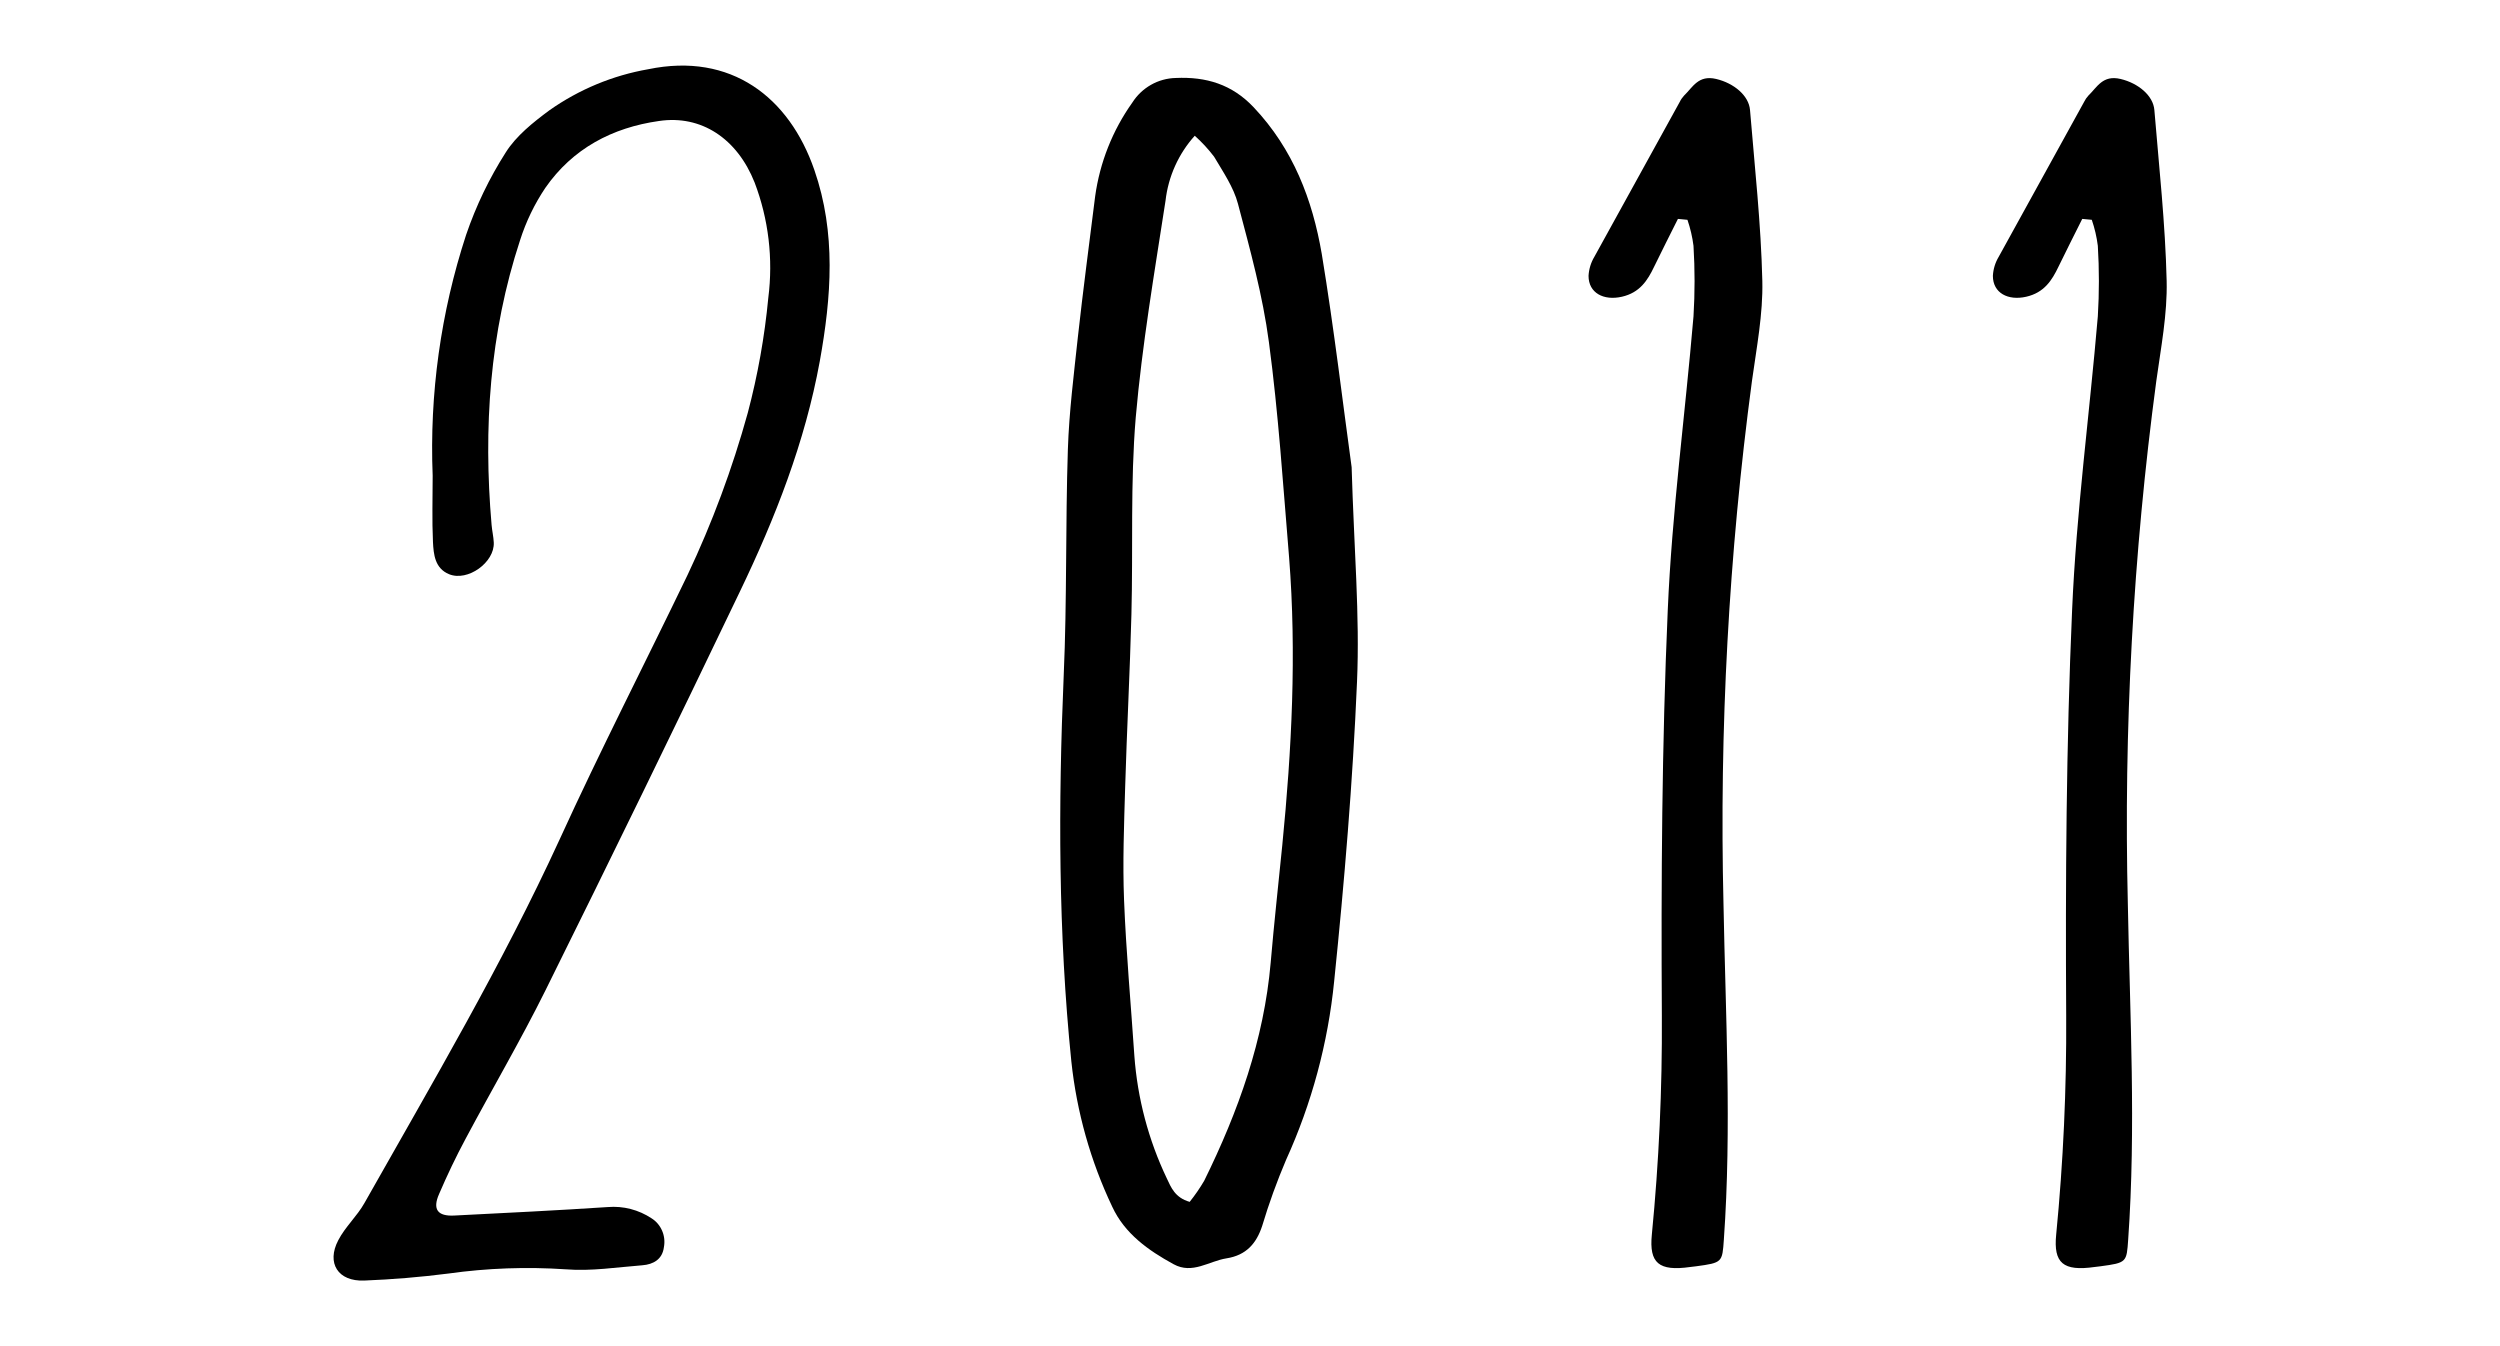
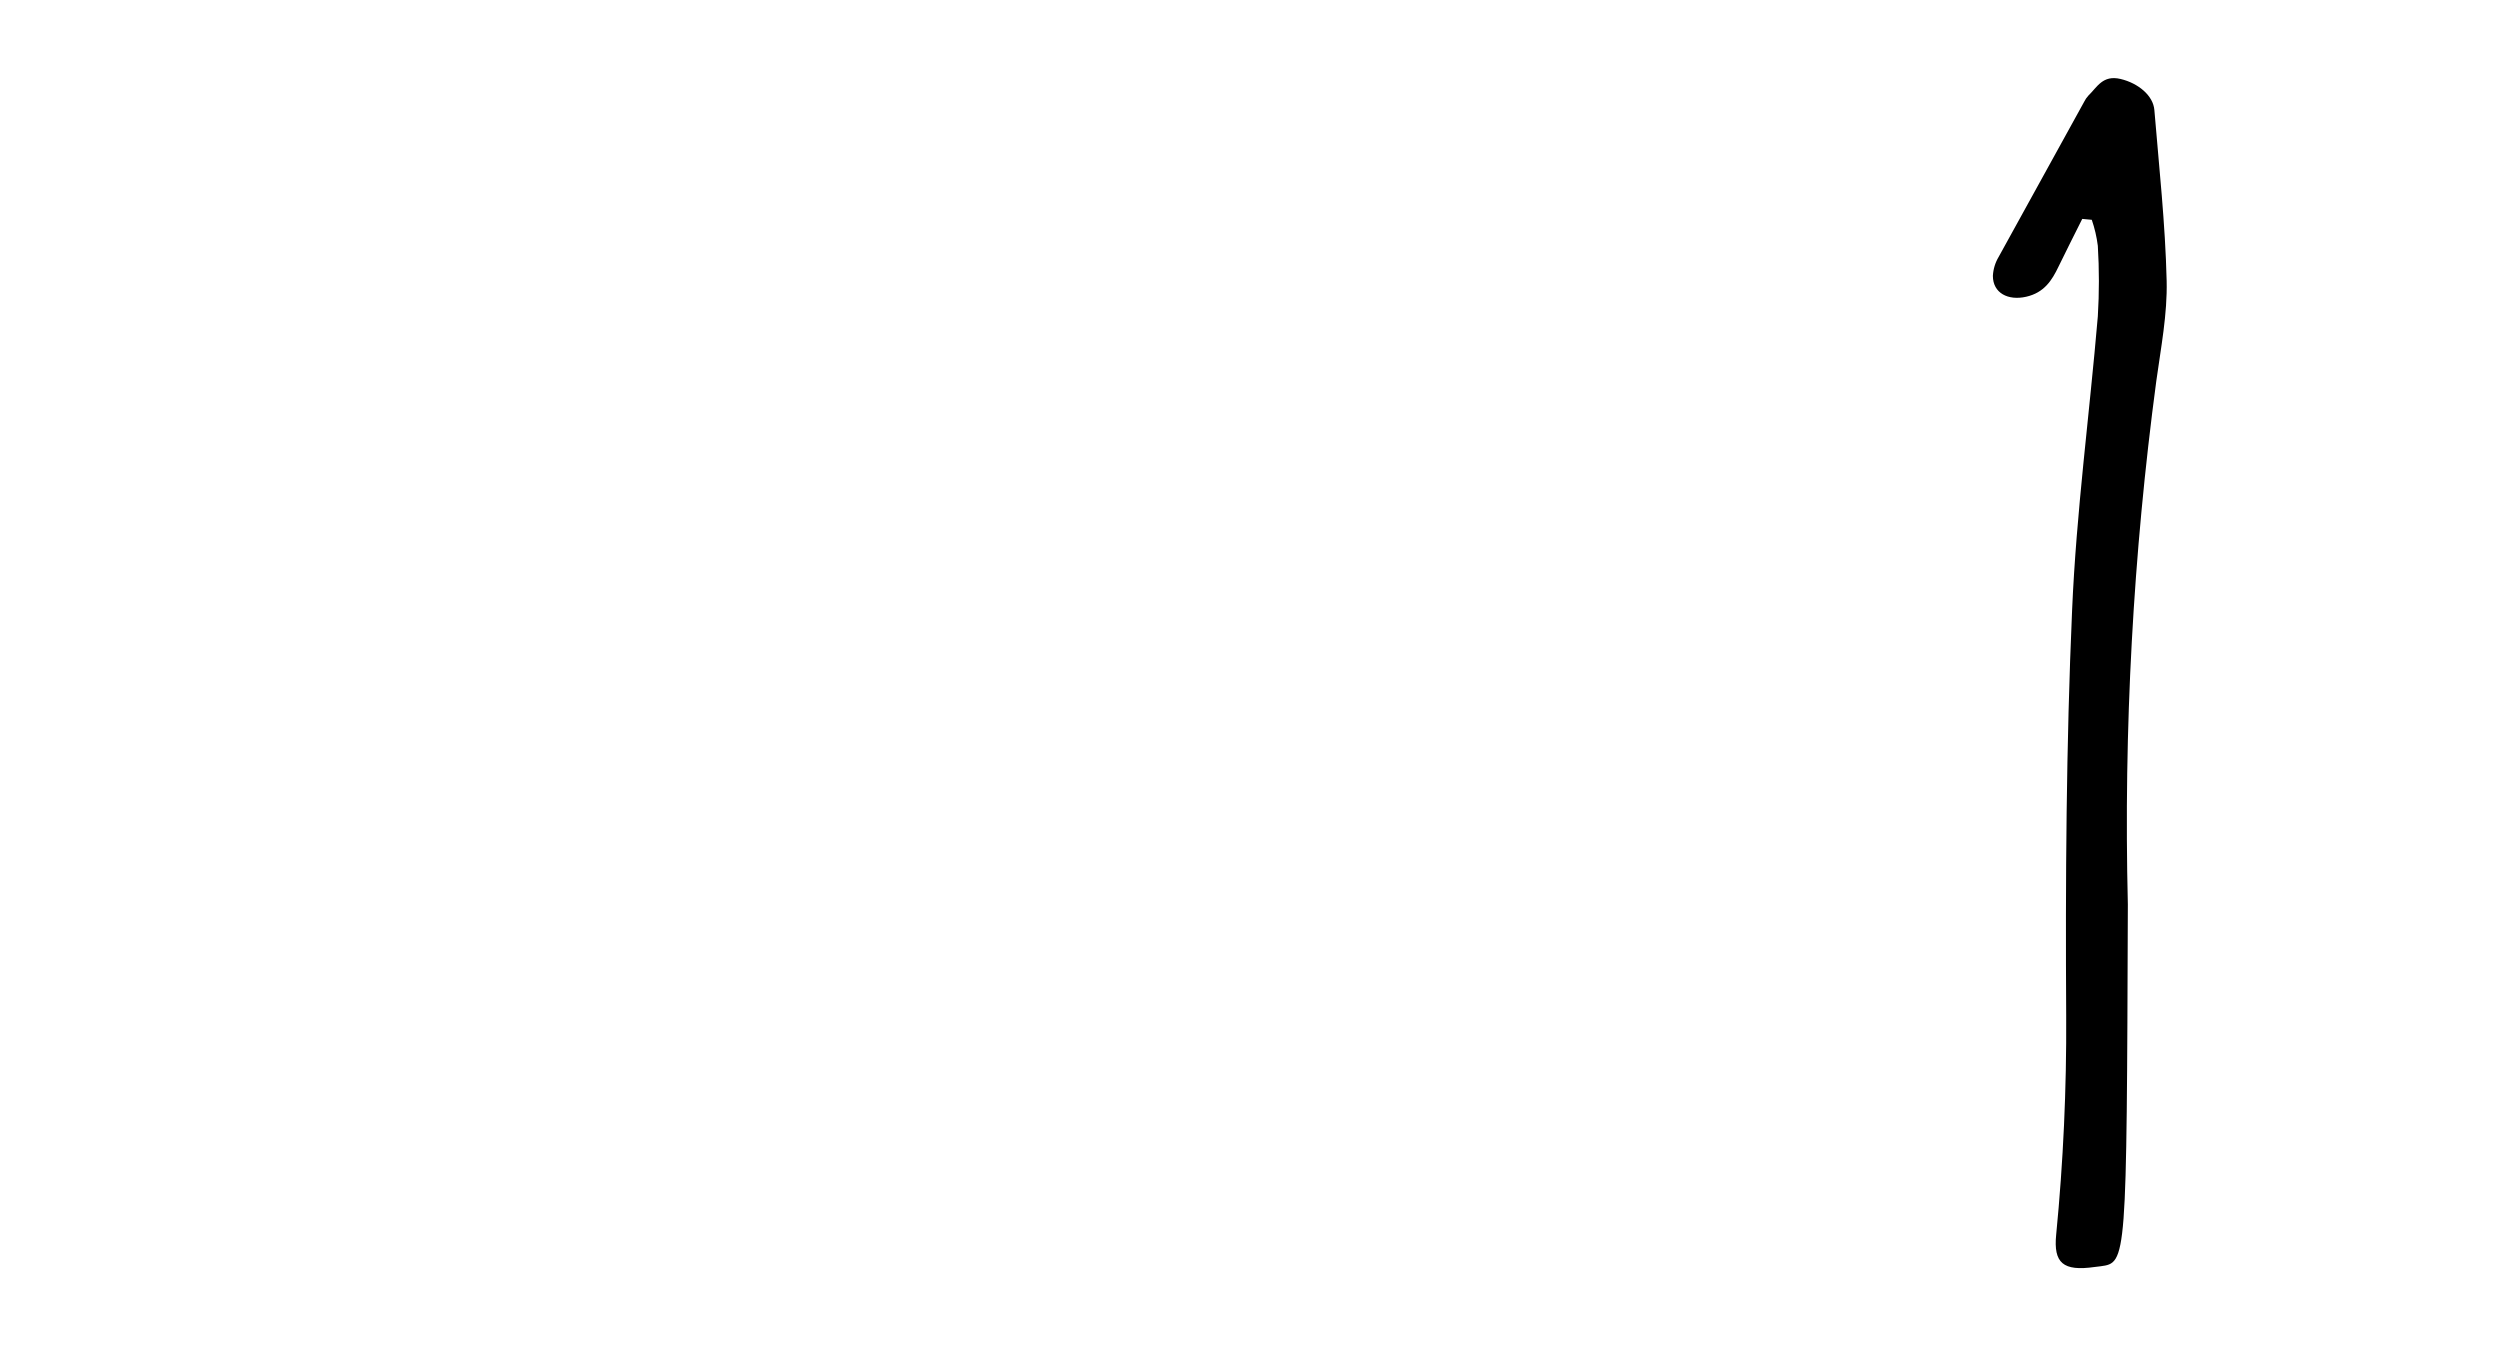
<svg xmlns="http://www.w3.org/2000/svg" width="130" height="70" viewBox="0 0 130 70" fill="none">
  <g clip-path="url(#clip0_58_3)">
    <path d="M70.285 24.293C70.409 28.546 70.714 32.008 70.565 35.448C70.345 40.644 69.909 45.84 69.377 51.022C69.056 54.24 68.21 57.381 66.874 60.317C66.399 61.433 65.985 62.576 65.636 63.739C65.338 64.653 64.81 65.272 63.778 65.434C62.863 65.578 62.005 66.276 61.029 65.74C59.707 65.02 58.48 64.142 57.838 62.753C56.708 60.376 55.989 57.82 55.71 55.196C55.029 48.525 55.026 41.839 55.313 35.117C55.487 31.206 55.401 27.287 55.529 23.372C55.593 21.421 55.841 19.468 56.05 17.521C56.32 15.081 56.643 12.645 56.948 10.209C57.191 8.451 57.853 6.78 58.877 5.34C59.121 4.955 59.455 4.636 59.849 4.412C60.242 4.188 60.684 4.066 61.136 4.055C62.721 3.983 64.058 4.383 65.186 5.574C67.249 7.755 68.249 10.389 68.732 13.206C69.381 17.146 69.845 21.116 70.285 24.293ZM62.129 7.057C61.284 7.994 60.751 9.177 60.607 10.439C60.029 14.189 59.387 17.942 59.058 21.713C58.774 25.11 58.923 28.55 58.834 31.947C58.756 34.944 58.597 37.938 58.508 40.943C58.451 42.9 58.373 44.858 58.451 46.808C58.558 49.511 58.806 52.206 58.987 54.905C59.149 57.115 59.72 59.275 60.671 61.27C60.895 61.745 61.097 62.278 61.863 62.497C62.14 62.151 62.393 61.784 62.618 61.4C64.391 57.801 65.728 54.063 66.076 50.054C66.249 48.021 66.476 45.992 66.678 43.958C67.171 38.974 67.427 33.983 67.033 28.989C66.721 25.25 66.48 21.504 65.984 17.794C65.664 15.369 65.005 12.983 64.374 10.597C64.147 9.734 63.6 8.939 63.132 8.147C62.832 7.752 62.494 7.387 62.125 7.057H62.129Z" fill="black" />
  </g>
  <g clip-path="url(#clip1_58_3)">
-     <path d="M87.252 11.383C86.838 12.213 86.416 13.039 86.013 13.872C85.677 14.576 85.274 15.218 84.335 15.431C83.395 15.644 82.604 15.24 82.604 14.345C82.623 13.995 82.727 13.655 82.907 13.353C84.386 10.665 85.865 7.988 87.344 5.304C87.403 5.181 87.481 5.068 87.574 4.968C88.025 4.535 88.313 3.886 89.241 4.106C90.169 4.326 90.942 4.975 91.001 5.722C91.245 8.681 91.571 11.639 91.641 14.605C91.681 16.337 91.341 18.083 91.101 19.818C89.895 28.838 89.401 37.935 89.622 47.029C89.729 52.834 90.051 58.642 89.641 64.451C89.559 65.641 89.567 65.663 88.198 65.847L87.899 65.883C86.254 66.118 85.751 65.678 85.895 64.206C86.265 60.423 86.439 56.626 86.416 52.826C86.376 45.795 86.416 38.756 86.723 31.731C86.941 26.63 87.629 21.543 88.062 16.448C88.136 15.227 88.136 14.004 88.062 12.783C88.003 12.323 87.898 11.869 87.747 11.43L87.252 11.383Z" fill="black" />
-   </g>
+     </g>
  <g clip-path="url(#clip2_58_3)">
-     <path d="M108.277 11.383C107.863 12.213 107.442 13.039 107.039 13.872C106.702 14.576 106.299 15.218 105.36 15.431C104.421 15.644 103.63 15.24 103.63 14.345C103.648 13.995 103.752 13.655 103.933 13.353C105.412 10.665 106.891 7.988 108.37 5.304C108.429 5.181 108.506 5.068 108.599 4.968C109.05 4.535 109.339 3.886 110.267 4.106C111.195 4.326 111.968 4.975 112.027 5.722C112.271 8.681 112.596 11.639 112.666 14.605C112.707 16.337 112.367 18.083 112.127 19.818C110.921 28.838 110.426 37.935 110.648 47.029C110.755 52.834 111.076 58.642 110.666 64.451C110.585 65.641 110.592 65.663 109.224 65.847L108.925 65.883C107.279 66.118 106.776 65.678 106.921 64.206C107.29 60.423 107.464 56.626 107.442 52.826C107.401 45.795 107.442 38.756 107.749 31.731C107.967 26.63 108.655 21.543 109.087 16.448C109.161 15.227 109.161 14.004 109.087 12.783C109.029 12.323 108.924 11.869 108.773 11.43L108.277 11.383Z" fill="black" />
+     <path d="M108.277 11.383C107.863 12.213 107.442 13.039 107.039 13.872C106.702 14.576 106.299 15.218 105.36 15.431C104.421 15.644 103.63 15.24 103.63 14.345C103.648 13.995 103.752 13.655 103.933 13.353C105.412 10.665 106.891 7.988 108.37 5.304C108.429 5.181 108.506 5.068 108.599 4.968C109.05 4.535 109.339 3.886 110.267 4.106C111.195 4.326 111.968 4.975 112.027 5.722C112.271 8.681 112.596 11.639 112.666 14.605C112.707 16.337 112.367 18.083 112.127 19.818C110.921 28.838 110.426 37.935 110.648 47.029C110.585 65.641 110.592 65.663 109.224 65.847L108.925 65.883C107.279 66.118 106.776 65.678 106.921 64.206C107.29 60.423 107.464 56.626 107.442 52.826C107.401 45.795 107.442 38.756 107.749 31.731C107.967 26.63 108.655 21.543 109.087 16.448C109.161 15.227 109.161 14.004 109.087 12.783C109.029 12.323 108.924 11.869 108.773 11.43L108.277 11.383Z" fill="black" />
  </g>
  <g clip-path="url(#clip3_58_3)">
-     <path d="M22.499 24.738C22.329 20.487 22.919 16.241 24.239 12.208C24.754 10.701 25.445 9.263 26.299 7.926C26.843 7.062 27.721 6.365 28.565 5.738C30.108 4.651 31.863 3.922 33.709 3.6C38.013 2.707 41.044 5.059 42.346 8.838C43.484 12.121 43.232 15.436 42.63 18.777C41.862 22.99 40.315 26.933 38.472 30.767C35.152 37.697 31.782 44.609 28.362 51.503C27.067 54.111 25.584 56.639 24.21 59.218C23.709 60.151 23.253 61.111 22.834 62.084C22.478 62.891 22.759 63.255 23.627 63.208C26.291 63.073 28.963 62.942 31.61 62.767C32.41 62.701 33.209 62.907 33.883 63.354C34.126 63.507 34.317 63.733 34.431 64.001C34.546 64.269 34.578 64.566 34.523 64.853C34.445 65.48 33.979 65.75 33.403 65.794C32.079 65.896 30.742 66.111 29.429 66.005C27.39 65.867 25.342 65.94 23.317 66.224C21.866 66.41 20.401 66.531 18.939 66.589C17.579 66.644 16.964 65.684 17.59 64.492C17.946 63.802 18.569 63.241 18.953 62.555C22.474 56.321 26.117 50.153 29.109 43.632C31.218 39.01 33.545 34.484 35.751 29.902C37.035 27.19 38.083 24.367 38.885 21.466C39.404 19.506 39.761 17.505 39.952 15.484C40.21 13.457 39.965 11.395 39.24 9.491C38.333 7.204 36.465 5.964 34.267 6.292C31.837 6.635 29.774 7.729 28.358 9.768C27.794 10.608 27.351 11.527 27.042 12.496C25.459 17.315 25.128 22.268 25.562 27.291C25.587 27.597 25.662 27.9 25.676 28.21C25.726 29.242 24.321 30.256 23.353 29.859C22.613 29.556 22.546 28.83 22.514 28.181C22.46 27.035 22.499 25.887 22.499 24.738Z" fill="black" />
-   </g>
+     </g>
  <defs>
    <clipPath id="clip0_58_3">
-       <rect width="15.472" height="61.889" fill="white" transform="translate(55.132 4.055)" />
-     </clipPath>
+       </clipPath>
    <clipPath id="clip1_58_3">
      <rect width="9.026" height="61.889" fill="white" transform="translate(82.604 4.055)" />
    </clipPath>
    <clipPath id="clip2_58_3">
      <rect width="9.026" height="61.889" fill="white" transform="translate(103.63 4.055)" />
    </clipPath>
    <clipPath id="clip3_58_3">
      <rect width="25.787" height="63.179" fill="white" transform="translate(17.345 3.411)" />
    </clipPath>
  </defs>
</svg>